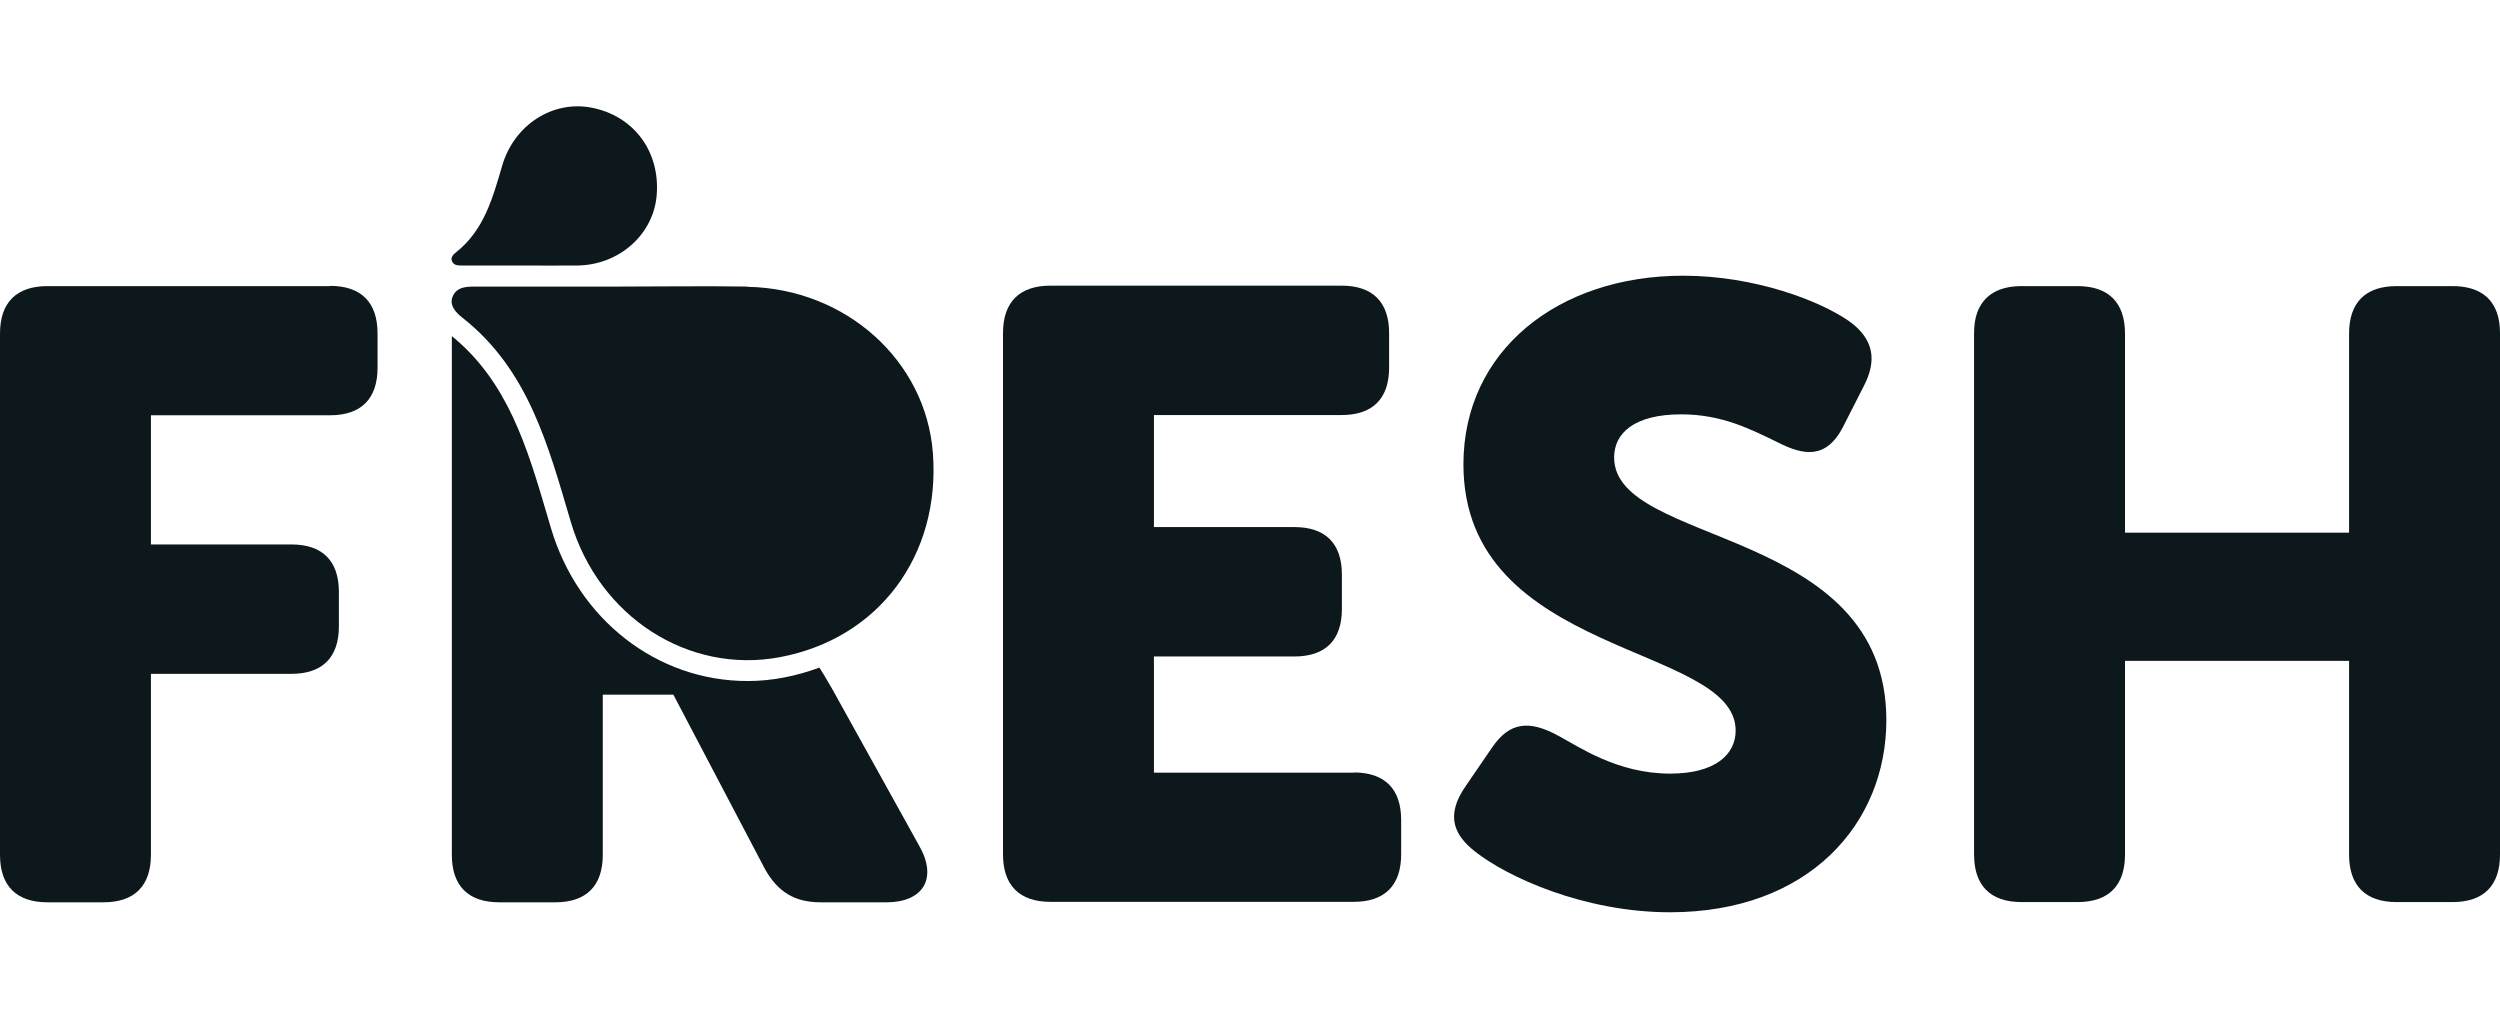
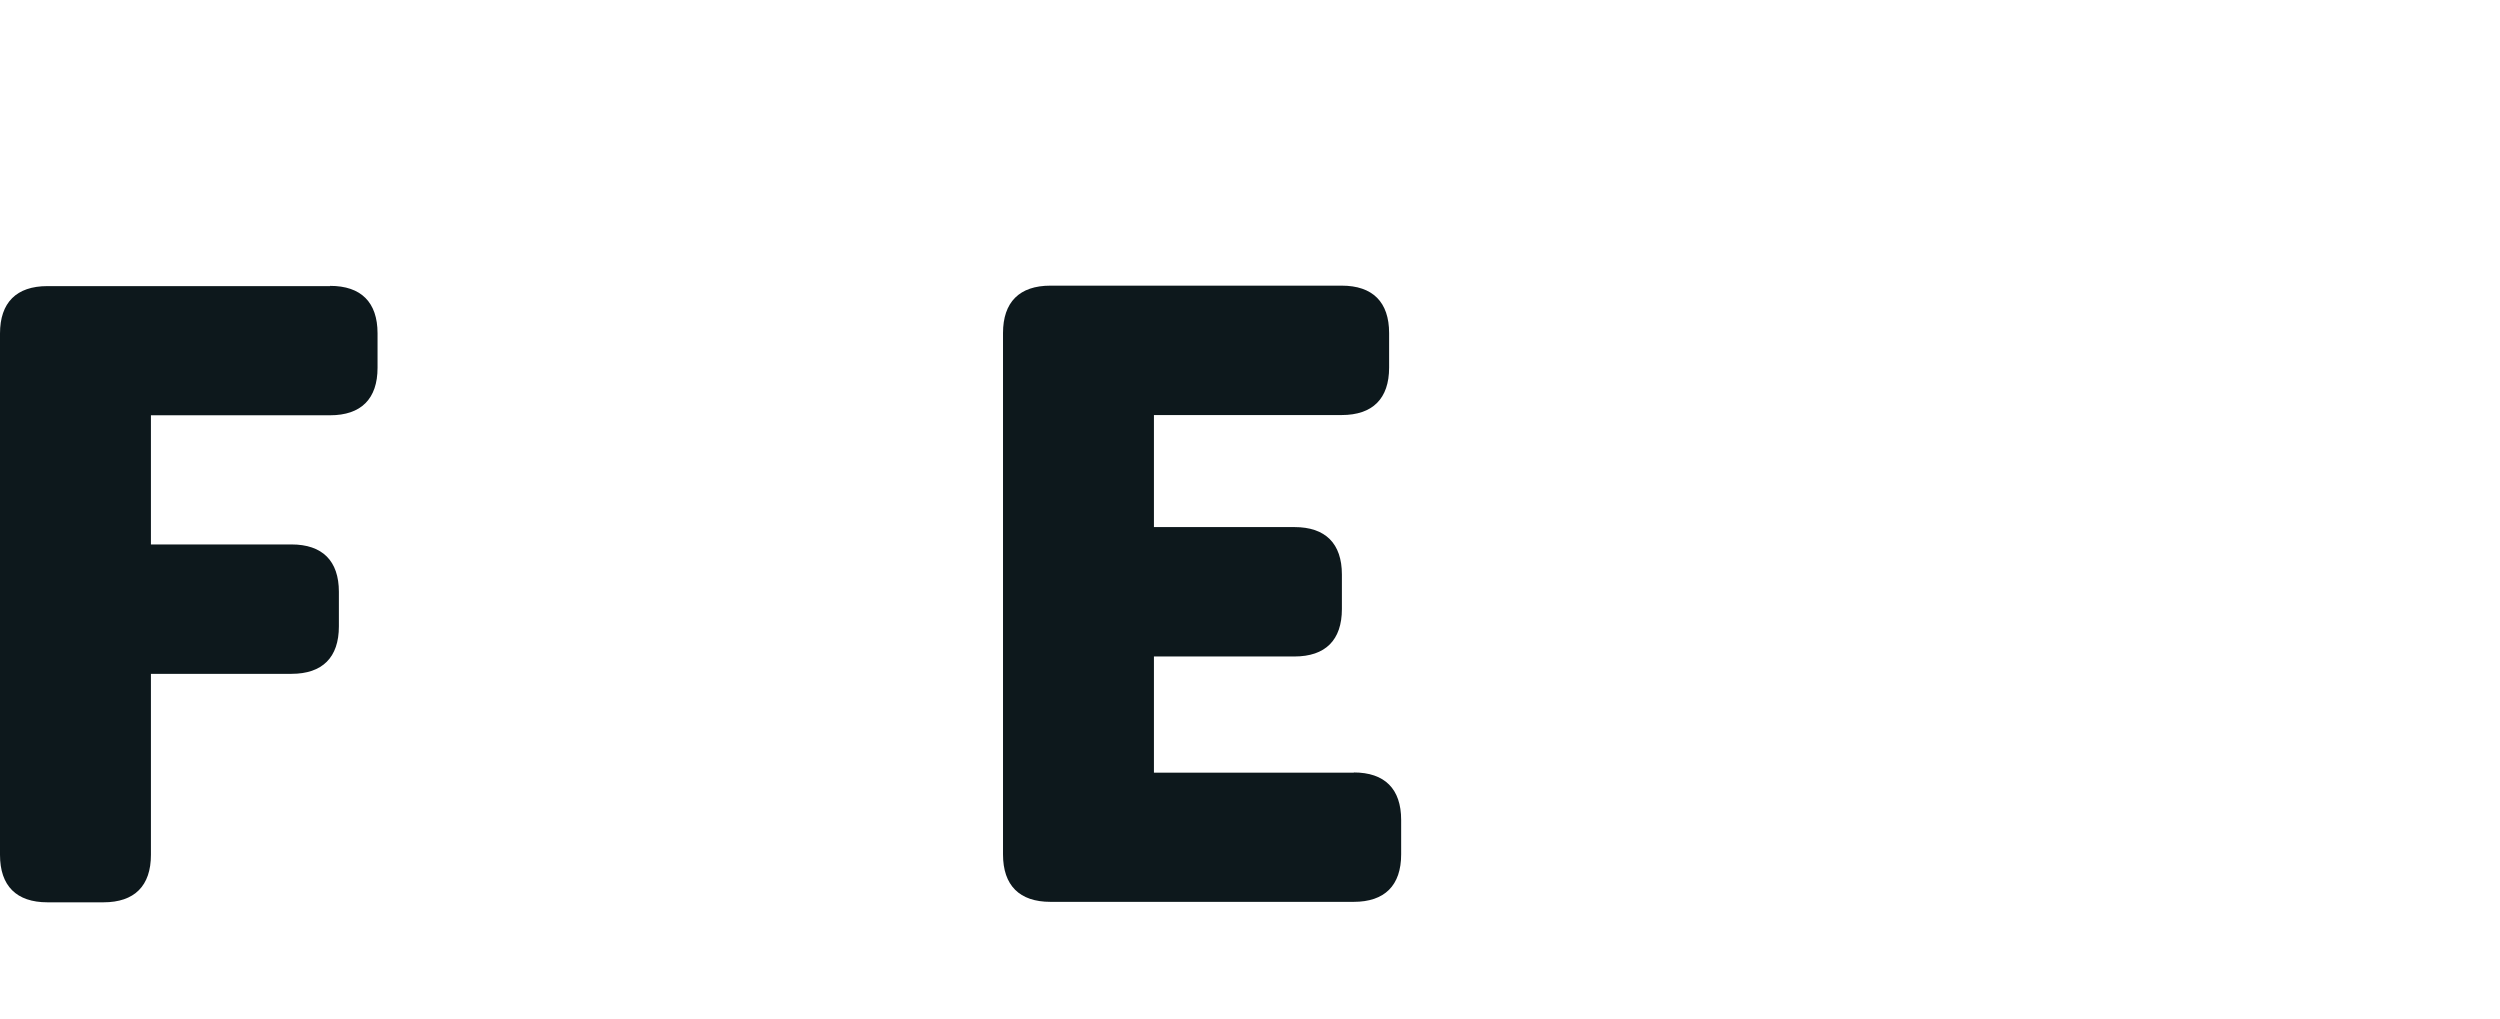
<svg xmlns="http://www.w3.org/2000/svg" id="a" data-name="Ebene_1" width="108" height="44" viewBox="0 0 108 44">
-   <path d="M35.89,29.66c-.19-.33-.35-.6-.49-.82-.49.18-1.01.33-1.54.43-.52.1-1.04.15-1.57.15-3.91,0-7.32-2.66-8.49-6.61l-.15-.51c-.88-3-1.72-5.82-4.13-7.78v22.41c0,1.34.71,2.05,2.05,2.05h2.42c1.34,0,2.05-.71,2.05-2.05v-6.92h3.05l3.95,7.52c.56,1.01,1.3,1.45,2.42,1.45h2.83c1.6,0,2.23-1.04,1.41-2.46l-3.8-6.85Z" style="fill: #0d181c;" />
  <path d="M14.26,12.36H2.05c-1.34,0-2.05.71-2.05,2.05v22.52c0,1.34.71,2.05,2.05,2.05h2.42c1.34,0,2.05-.71,2.05-2.05v-7.82h6.07c1.34,0,2.05-.71,2.05-2.05v-1.49c0-1.34-.71-2.05-2.05-2.05h-6.07v-5.58h7.74c1.34,0,2.05-.71,2.05-2.05v-1.49c0-1.34-.71-2.05-2.05-2.05Z" style="fill: #0d181c;" />
  <path d="M58.49,33.38h-8.64v-5.02h6.07c1.34,0,2.05-.71,2.05-2.05v-1.49c0-1.34-.71-2.05-2.05-2.05h-6.07v-4.84h8.11c1.34,0,2.05-.71,2.05-2.05v-1.49c0-1.34-.71-2.05-2.05-2.05h-12.58c-1.34,0-2.05.71-2.05,2.05v22.52c0,1.34.71,2.05,2.05,2.05h13.1c1.34,0,2.05-.71,2.05-2.05v-1.49c0-1.34-.71-2.05-2.05-2.05Z" style="fill: #0d181c;" />
-   <path d="M69.73,19.76c0-1.04.86-1.86,2.9-1.86,1.75,0,2.98.63,4.21,1.23,1.04.52,2.05.75,2.79-.71l.89-1.75c.56-1.08.45-2.01-.63-2.79-1.27-.89-4.09-1.97-7.18-1.97-5.4,0-9.49,3.24-9.49,8.15,0,8.34,11.76,7.74,11.76,11.5,0,1.04-.89,1.86-2.83,1.86-2.31,0-3.98-1.19-4.84-1.64-1.23-.67-2.08-.6-2.83.48l-1.15,1.68c-.97,1.38-.41,2.2.37,2.83,1.41,1.12,4.73,2.64,8.45,2.64,5.99,0,9.34-3.83,9.34-8.3,0-8.41-11.76-7.48-11.76-11.35Z" style="fill: #0d181c;" />
-   <path d="M32.28,12.38c-1.85-.03-3.7,0-5.55,0-2.03,0-4.06,0-6.09,0-.43,0-.89-.02-1.08.42-.17.38.13.7.41.92,2.87,2.25,3.72,5.56,4.69,8.83,1.21,4.1,5.08,6.58,9.03,5.84,4.27-.8,6.95-4.39,6.61-8.83-.31-3.99-3.76-7.09-8.01-7.17Z" style="fill: #0d181c;" />
-   <path d="M19.99,11.47c.87,0,1.73,0,2.6,0,.79,0,1.58.01,2.37,0,1.81-.03,3.28-1.36,3.41-3.05.15-1.89-1-3.42-2.82-3.77-1.68-.32-3.33.74-3.85,2.49-.41,1.39-.78,2.8-2,3.76-.12.09-.25.23-.17.39.08.19.28.18.46.18Z" style="fill: #0d181c;" />
-   <path d="M107.87,13.52c-.26-.76-.91-1.16-1.92-1.16h-2.42c-1.34,0-2.05.71-2.05,2.05v8.6h-9.68v-8.6c0-1.34-.71-2.05-2.05-2.05h-2.42c-1,0-1.65.4-1.92,1.16-.09.25-.13.55-.13.88v22.52c0,1.34.71,2.05,2.05,2.05h2.42c1.34,0,2.05-.71,2.05-2.05v-8.37h9.68v8.37c0,1.34.71,2.05,2.05,2.05h2.42c1.34,0,2.05-.71,2.05-2.05V14.4c0-.33-.04-.63-.13-.88Z" style="fill: #0d181c;" />
</svg>